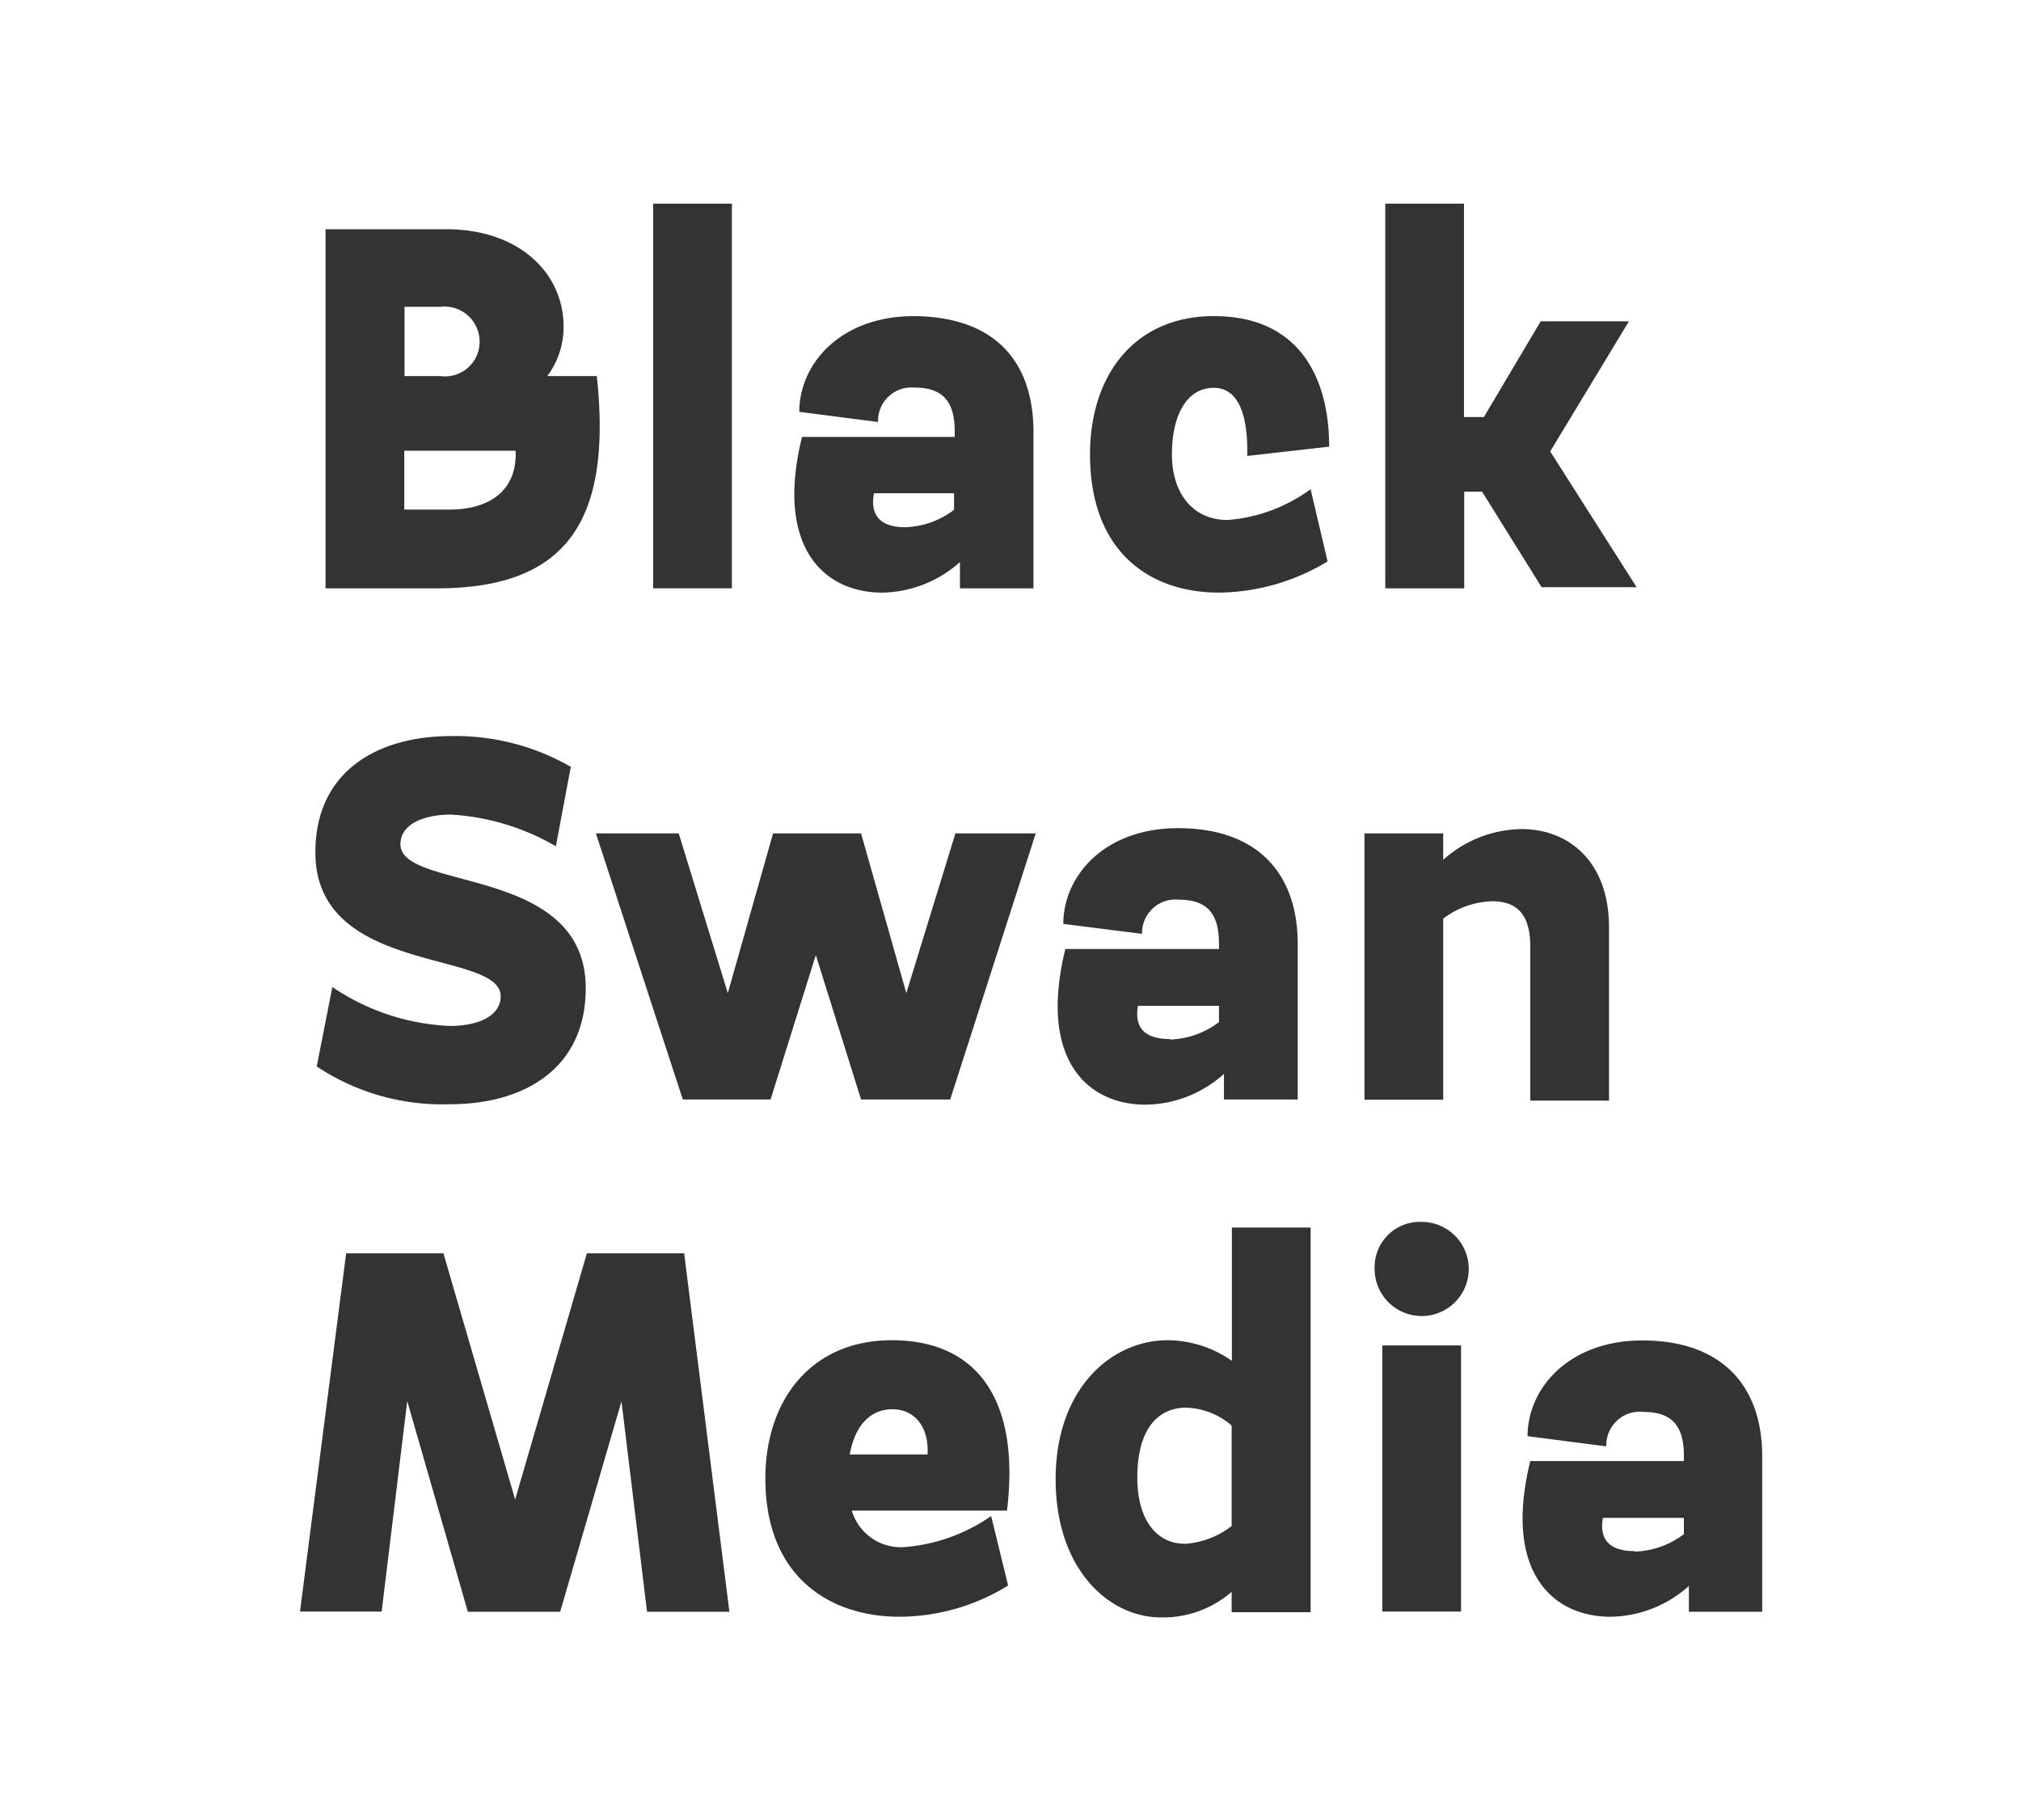
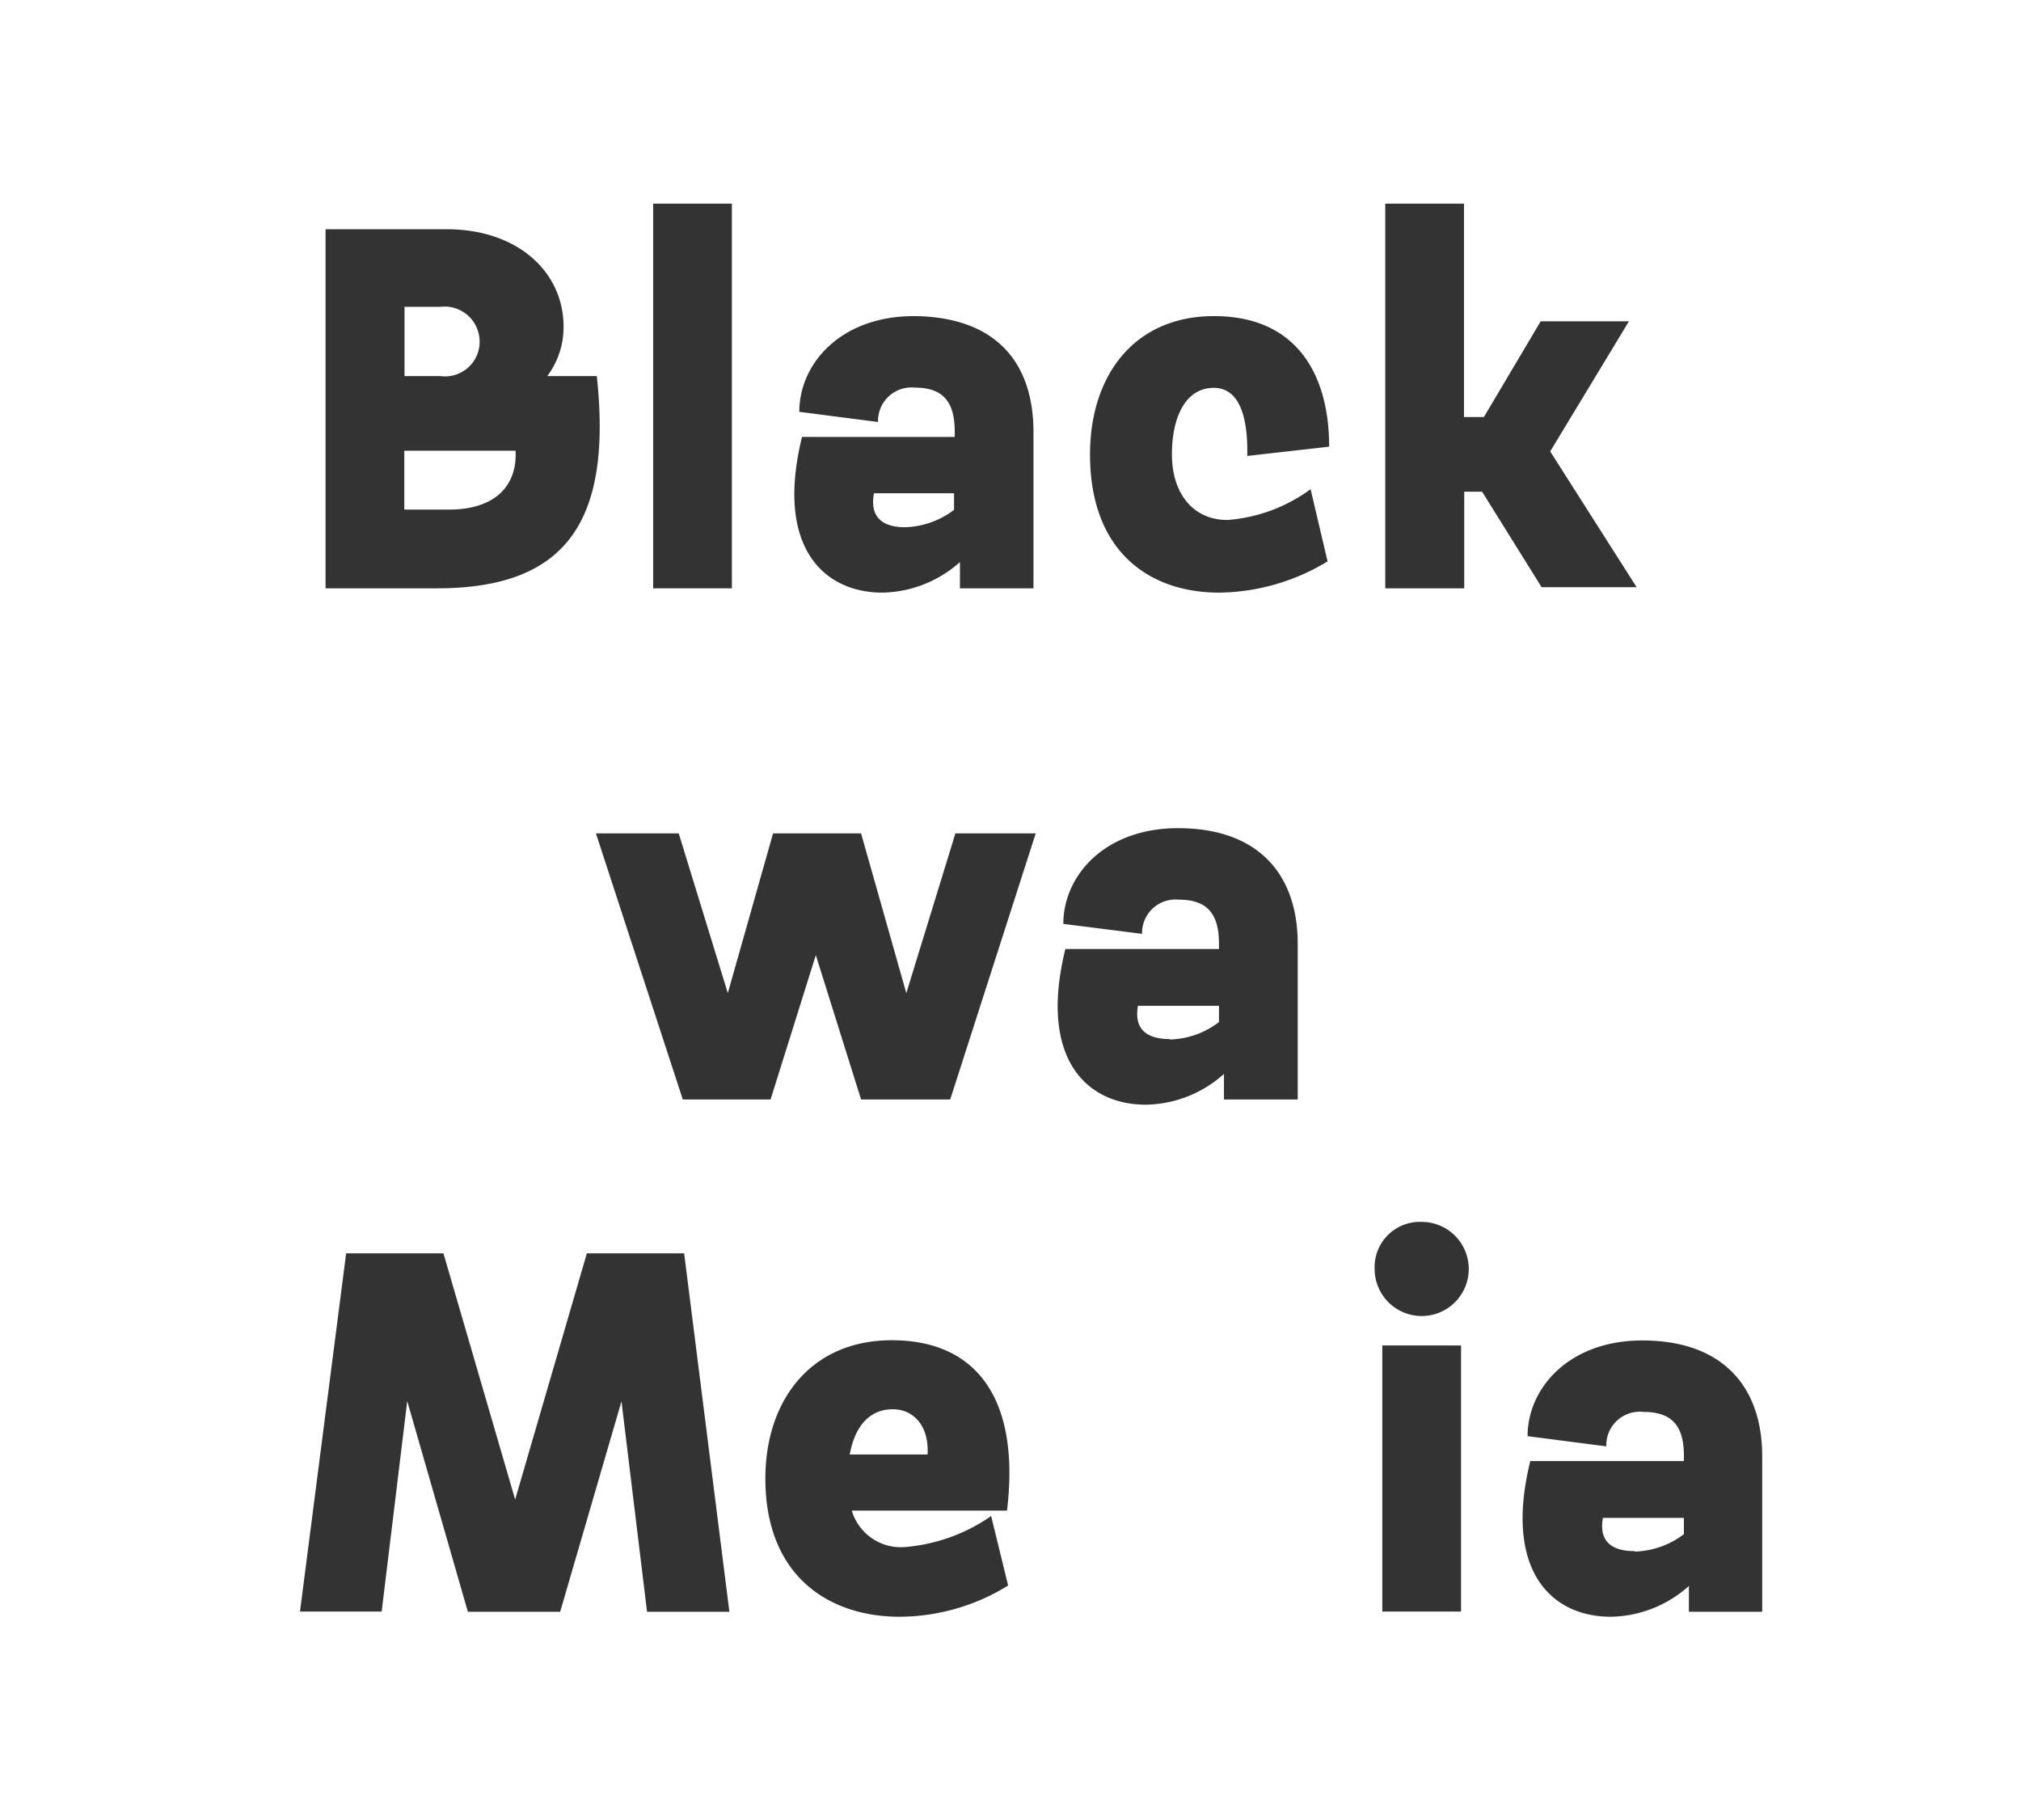
<svg xmlns="http://www.w3.org/2000/svg" id="Layer_2" data-name="Layer 2" viewBox="0 0 89.33 80.45">
  <defs>
    <style>
      .cls-1 {
        fill: #333;
      }
    </style>
  </defs>
  <title>bsm_black</title>
  <g>
    <path class="cls-1" d="M14.39,10.13h5.34c3.19,0,5.18,1.92,5.18,4.3a3.6,3.6,0,0,1-.72,2.19h2.19C27.06,23,25.07,26,19.32,26H14.39V10.13Zm5.07,6.49A1.53,1.53,0,0,0,21.2,15.1a1.55,1.55,0,0,0-1.74-1.54H17.88v3.06Zm.41,5.9c1.81,0,3-.88,2.92-2.6H17.87v2.6Z" />
    <path class="cls-1" d="M28.87,9h3.48V26H28.87Z" />
    <path class="cls-1" d="M42.2,19.31v-.23c0-1.27-.47-1.95-1.76-1.95a1.48,1.48,0,0,0-1.63,1.52l-3.48-.45c0-2.13,1.83-4.23,5.07-4.23C44,14,45.68,16,45.68,19.09V26H42.43V24.84A5.28,5.28,0,0,1,39,26.19c-2.58,0-4.75-2-3.55-6.88ZM40,23.3a3.74,3.74,0,0,0,2.17-.77V21.8H38.63C38.42,22.93,39.1,23.3,40,23.3Z" />
    <path class="cls-1" d="M53.65,17.14c-1.22,0-1.85,1.25-1.85,2.94s.9,2.9,2.46,2.9a7.13,7.13,0,0,0,3.67-1.36l.75,3.19a9.41,9.41,0,0,1-4.8,1.38c-3,0-5.7-1.74-5.7-6.11,0-3.46,1.93-6.11,5.48-6.11,3.71,0,5.09,2.65,5.09,5.77l-3.62.41C55.17,18.23,54.69,17.14,53.65,17.14Z" />
    <path class="cls-1" d="M65.51,21.73h-.79V26H61.23V9h3.48v9.43h.88l2.51-4.23H72l-3.48,5.75,3.82,6H68.14Z" />
-     <path class="cls-1" d="M14.69,43.62a10,10,0,0,0,5.2,1.72c1.27,0,2.24-.45,2.24-1.31,0-2.08-8.19-.9-8.19-6.36,0-3.58,2.74-5.14,6-5.14a10.21,10.21,0,0,1,5.29,1.36l-.66,3.51A10.42,10.42,0,0,0,19.94,36c-1.27,0-2.24.45-2.24,1.31,0,2.08,8.19.91,8.19,6.36,0,3.57-2.74,5.13-6,5.13A10,10,0,0,1,14,47.13Z" />
    <path class="cls-1" d="M26.34,36.83H30l2.17,7.06,2-7.06h3.89l2,7.06,2.17-7.06h3.55L42,48.59H38.06l-2-6.38-2,6.38H30.18Z" />
-     <path class="cls-1" d="M53.88,41.94v-.23c0-1.27-.47-1.95-1.77-1.95a1.48,1.48,0,0,0-1.63,1.51L47,40.83c0-2.13,1.83-4.23,5.07-4.23,3.57,0,5.29,2.06,5.29,5.11v6.88H54.1V47.46a5.27,5.27,0,0,1-3.46,1.36c-2.58,0-4.75-2-3.55-6.88h6.79Zm-2.17,4a3.74,3.74,0,0,0,2.17-.77v-.72H50.3C50.1,45.56,50.78,45.92,51.71,45.92Z" />
-     <path class="cls-1" d="M60.31,36.83h3.48V38a5.29,5.29,0,0,1,3.46-1.36c2.06,0,3.87,1.4,3.87,4.35v7.65H67.64V41.83c0-1.47-.64-2-1.68-2a3.74,3.74,0,0,0-2.17.77v8H60.31Z" />
+     <path class="cls-1" d="M53.88,41.94v-.23c0-1.27-.47-1.95-1.77-1.95a1.48,1.48,0,0,0-1.63,1.51L47,40.83c0-2.13,1.83-4.23,5.07-4.23,3.57,0,5.29,2.06,5.29,5.11v6.88H54.1V47.46a5.27,5.27,0,0,1-3.46,1.36c-2.58,0-4.75-2-3.55-6.88h6.79Zm-2.17,4a3.74,3.74,0,0,0,2.17-.77v-.72H50.3C50.1,45.56,50.78,45.92,51.71,45.92" />
    <path class="cls-1" d="M15.3,55.39h4.3l3.17,10.88,3.17-10.88h4.3l2,15.84H28.6l-1.13-9.3-2.71,9.3H20.68L18,61.92l-1.13,9.3H13.26Z" />
    <path class="cls-1" d="M44.56,70.07a9.17,9.17,0,0,1-4.8,1.38c-3.08,0-5.93-1.76-5.93-6.11,0-3.44,2-6.11,5.59-6.11,3.8,0,5.68,2.67,5.09,7.53H37.65A2.26,2.26,0,0,0,40,68.37,7.79,7.79,0,0,0,43.81,67ZM41,64.28c.07-1.34-.68-2-1.54-2-1,0-1.67.72-1.9,2Z" />
-     <path class="cls-1" d="M51.62,59.23a5,5,0,0,1,2.83.91V54.25h3.48v17H54.44v-.9a4.63,4.63,0,0,1-3.12,1.13c-2.31,0-4.66-2.13-4.66-6.11S49.1,59.23,51.62,59.23Zm.72,9a3.76,3.76,0,0,0,2.1-.79V63a3.23,3.23,0,0,0-2-.79c-1.27,0-2.17.95-2.17,3.1C50.28,67.29,51.21,68.22,52.34,68.22Z" />
    <path class="cls-1" d="M62.84,54a2.08,2.08,0,1,1-2.08,2.08A2,2,0,0,1,62.84,54ZM61.1,59.46h3.48V71.22H61.1Z" />
    <path class="cls-1" d="M74.43,64.57v-.23c0-1.27-.48-1.94-1.77-1.94A1.48,1.48,0,0,0,71,63.92l-3.48-.45c0-2.12,1.83-4.23,5.07-4.23,3.57,0,5.3,2.06,5.3,5.11v6.88H74.65V70.09a5.28,5.28,0,0,1-3.46,1.36c-2.58,0-4.75-2-3.55-6.88Zm-2.17,4a3.76,3.76,0,0,0,2.17-.77v-.72H70.85C70.65,68.19,71.33,68.55,72.25,68.55Z" />
  </g>
</svg>